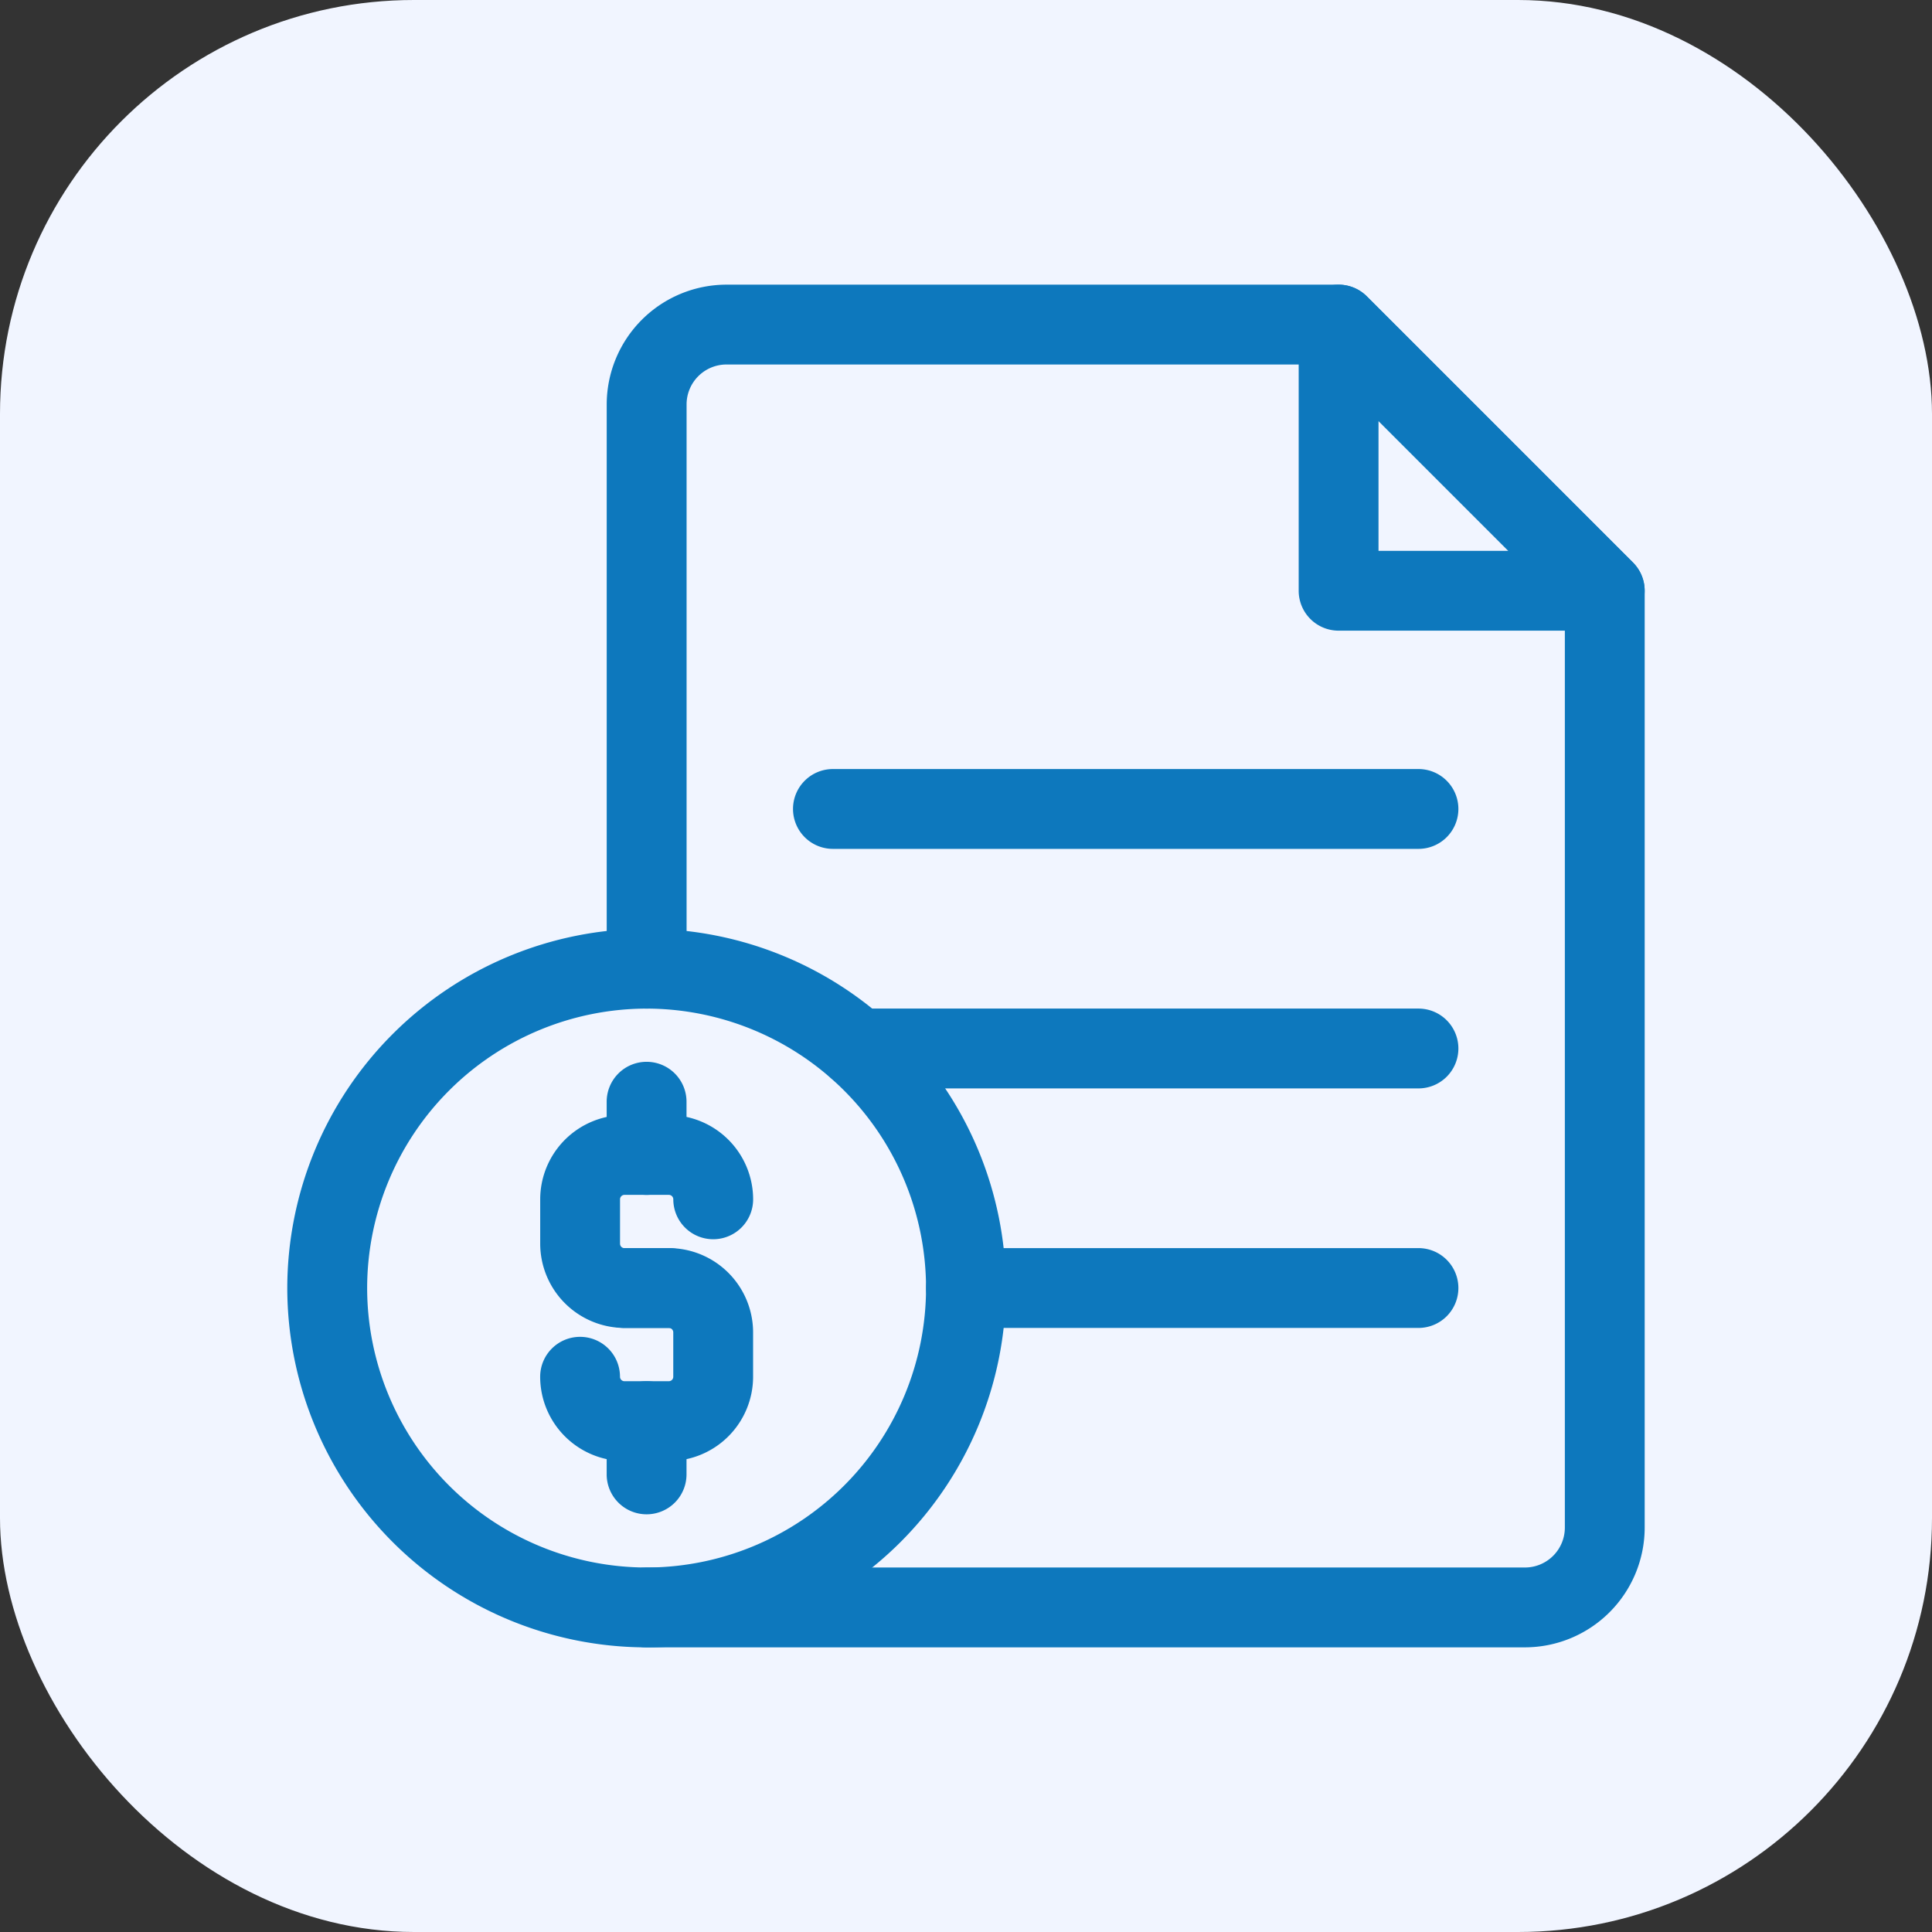
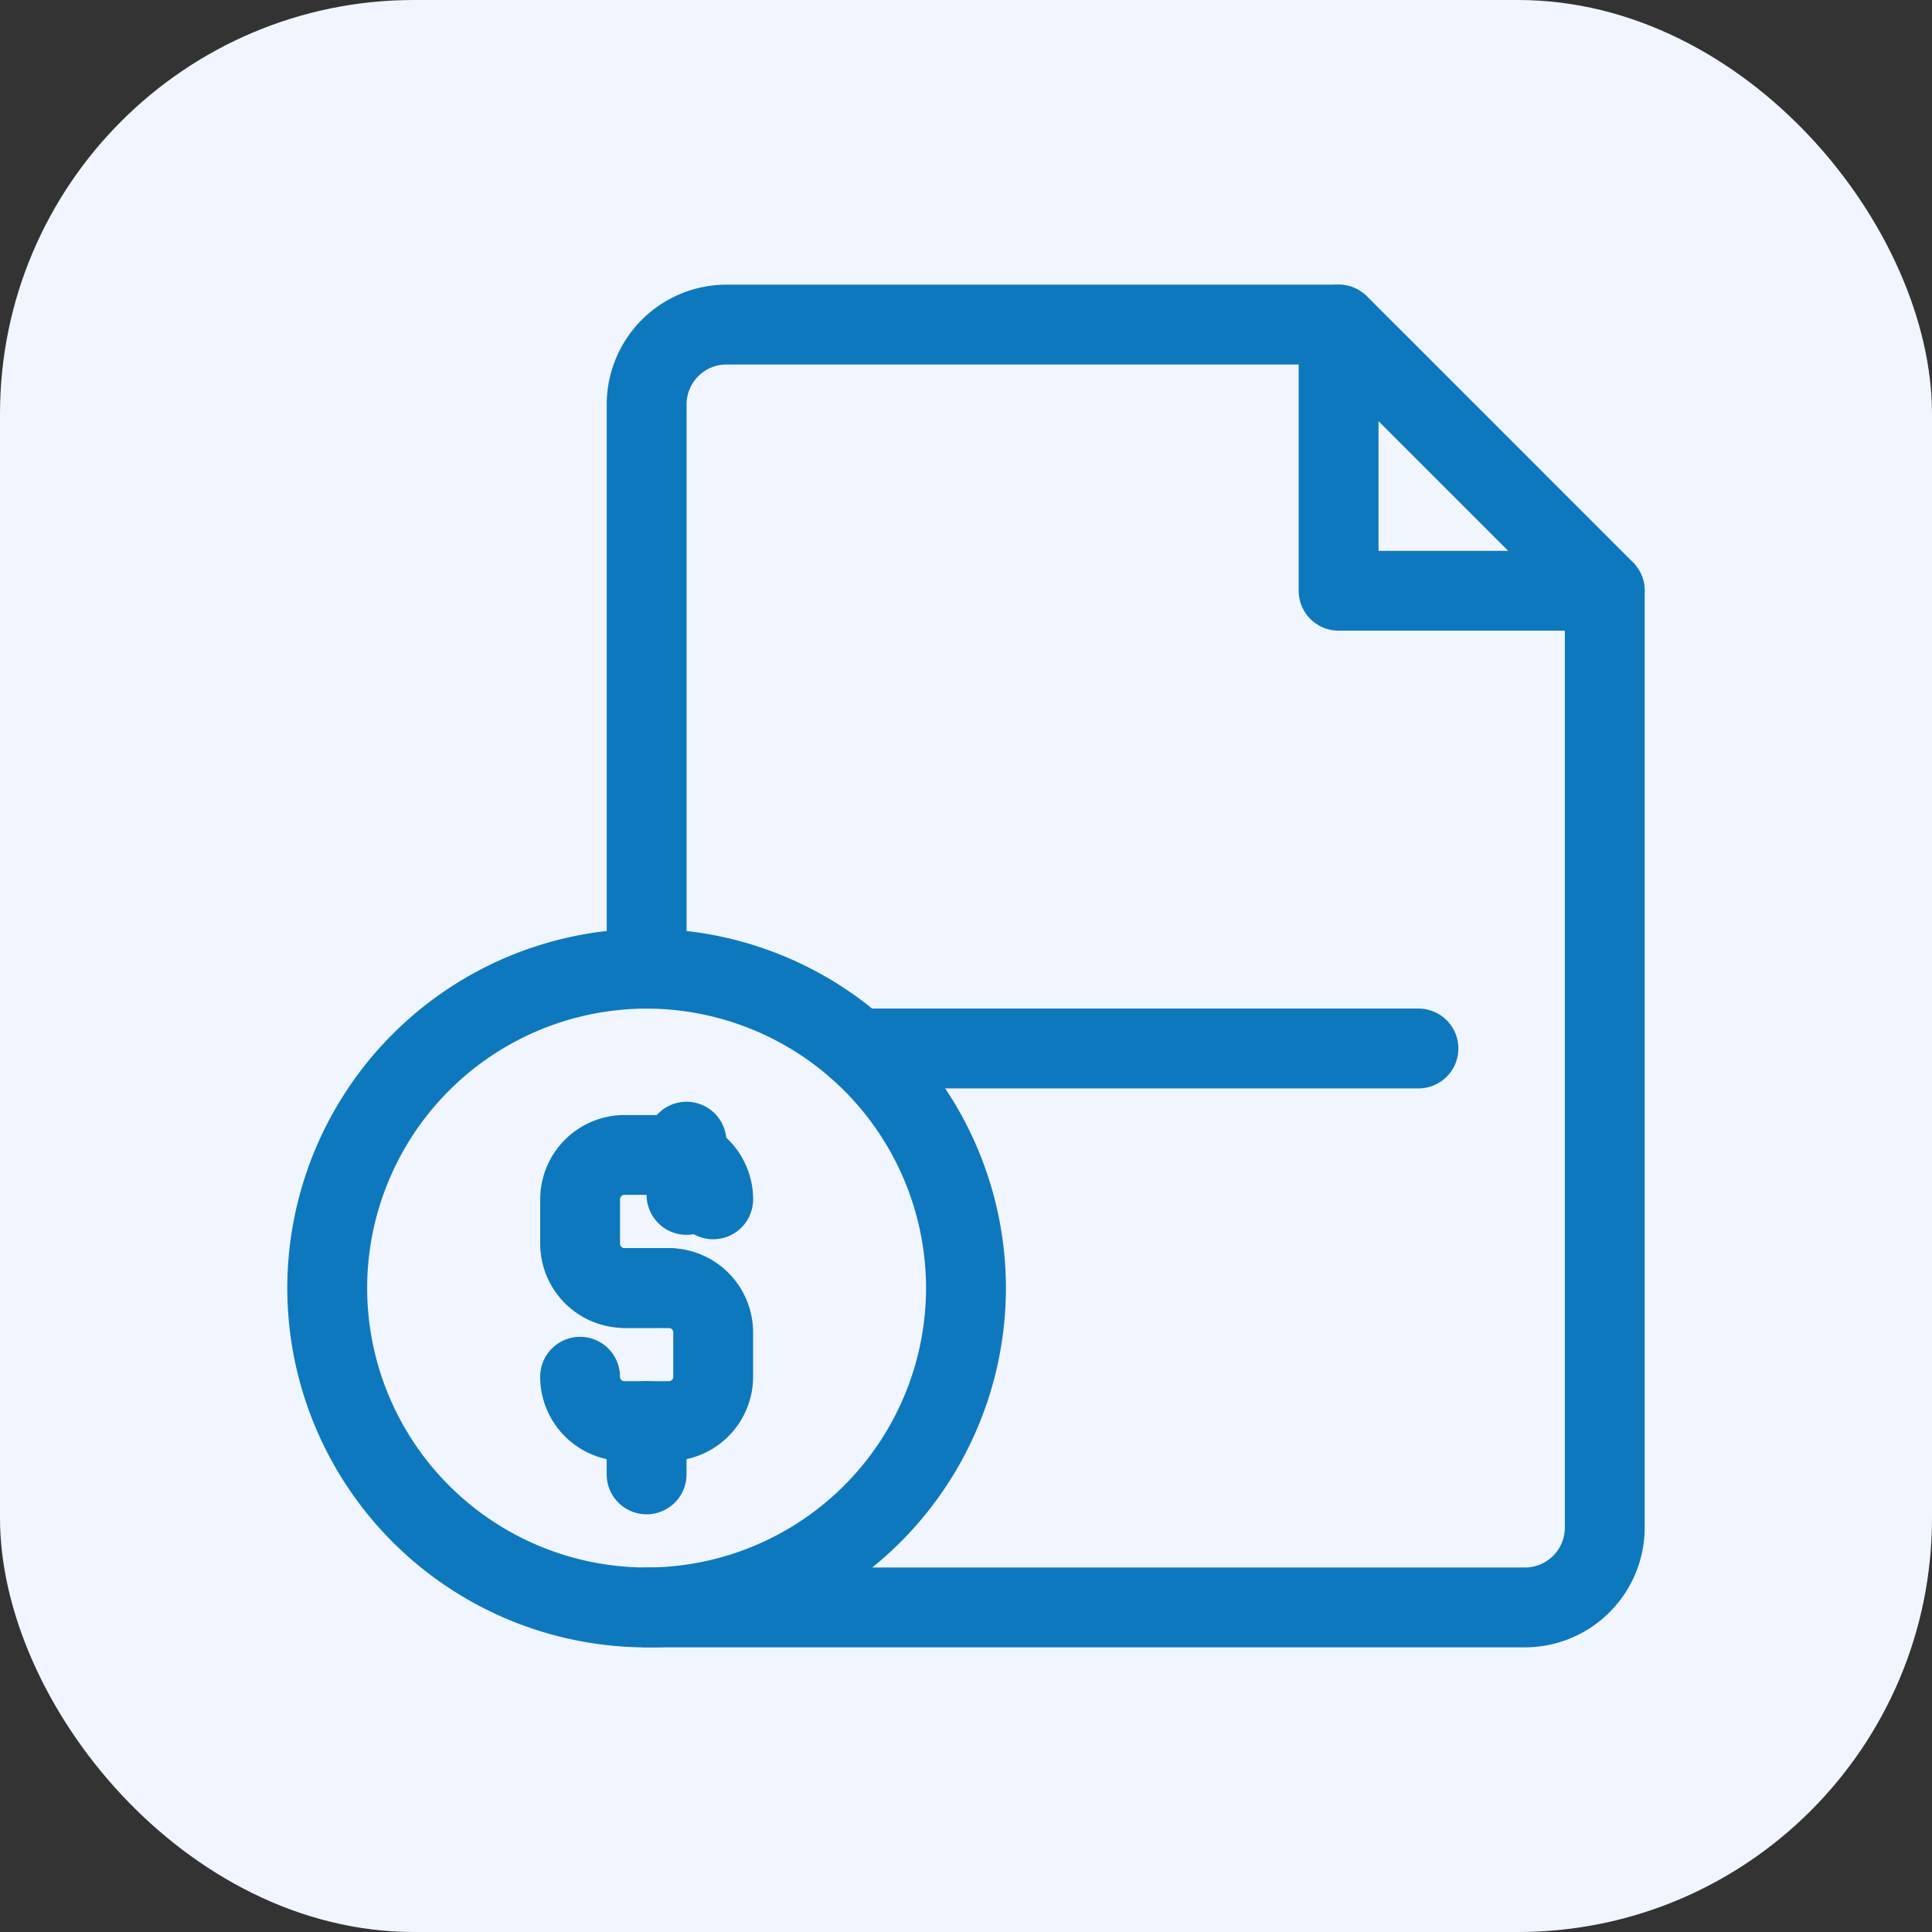
<svg xmlns="http://www.w3.org/2000/svg" width="56" height="56" viewBox="0 0 56 56">
  <rect x="0" y="0" width="56" height="56" fill="#333333" stroke="none" />
  <defs>
    <clipPath id="clip-path">
      <path id="path1677" d="M0-682.665H39.5v39.5H0Z" transform="translate(0 682.665)" fill="#0d78bd" />
    </clipPath>
  </defs>
  <g id="Group_76273" data-name="Group 76273" transform="translate(-523 -1599)">
    <rect id="Rectangle_21439" data-name="Rectangle 21439" width="56" height="56" rx="12" transform="translate(523 1599)" fill="#f1f5ff" />
    <g id="g1671" transform="translate(531.251 2289.916)">
      <g id="g1673" transform="translate(0 -682.665)">
        <g id="g1675" clip-path="url(#clip-path)">
          <g id="g1681" transform="translate(0.077 18.669)">
            <path id="path1683" d="M-329.585-180a10.426,10.426,0,0,1,10.415,10.415,10.426,10.426,0,0,1-10.415,10.415A10.426,10.426,0,0,1-340-169.585,10.426,10.426,0,0,1-329.585-180Zm0,18.515a8.109,8.109,0,0,0,8.1-8.1,8.109,8.109,0,0,0-8.1-8.1,8.109,8.109,0,0,0-8.1,8.1A8.109,8.109,0,0,0-329.585-161.485Z" transform="translate(339.999 180)" fill="#0d78bd" />
          </g>
          <g id="g1685" transform="translate(7.406 27.926)">
            <path id="path1687" d="M-38.494-13.828H-39.78a2.446,2.446,0,0,1-2.443-2.443,1.157,1.157,0,0,1,1.157-1.157,1.157,1.157,0,0,1,1.157,1.157.129.129,0,0,0,.129.129h1.286a.129.129,0,0,0,.129-.129v-1.286a.129.129,0,0,0-.129-.129H-39.78a1.157,1.157,0,0,1-1.157-1.157A1.157,1.157,0,0,1-39.78-20h1.286a2.446,2.446,0,0,1,2.443,2.443v1.286A2.446,2.446,0,0,1-38.494-13.828Z" transform="translate(42.223 20)" fill="#0d78bd" />
          </g>
          <g id="g1689" transform="translate(7.406 24.069)">
            <path id="path1691" d="M-60.715-80.495H-62a2.446,2.446,0,0,1-2.443-2.443v-1.286A2.446,2.446,0,0,1-62-86.666h1.286a2.446,2.446,0,0,1,2.443,2.443,1.157,1.157,0,0,1-1.157,1.157,1.157,1.157,0,0,1-1.157-1.157.129.129,0,0,0-.129-.129H-62a.129.129,0,0,0-.129.129v1.286a.129.129,0,0,0,.129.129h1.286a1.157,1.157,0,0,1,1.157,1.157A1.157,1.157,0,0,1-60.715-80.495Z" transform="translate(64.444 86.666)" fill="#0d78bd" />
          </g>
          <g id="g1693" transform="translate(9.334 22.526)">
-             <path id="path1695" d="M-18.843-42.809A1.157,1.157,0,0,1-20-43.967v-1.543a1.157,1.157,0,0,1,1.157-1.157,1.157,1.157,0,0,1,1.157,1.157v1.543A1.157,1.157,0,0,1-18.843-42.809Z" transform="translate(20 46.667)" fill="#0d78bd" />
+             <path id="path1695" d="M-18.843-42.809v-1.543a1.157,1.157,0,0,1,1.157-1.157,1.157,1.157,0,0,1,1.157,1.157v1.543A1.157,1.157,0,0,1-18.843-42.809Z" transform="translate(20 46.667)" fill="#0d78bd" />
          </g>
          <g id="g1697" transform="translate(9.334 31.784)">
            <path id="path1699" d="M-18.843-42.809A1.157,1.157,0,0,1-20-43.967v-1.543a1.157,1.157,0,0,1,1.157-1.157,1.157,1.157,0,0,1,1.157,1.157v1.543A1.157,1.157,0,0,1-18.843-42.809Z" transform="translate(20 46.667)" fill="#0d78bd" />
          </g>
          <g id="g1701" transform="translate(9.335 0)">
            <path id="path1703" d="M6.615-623.167H-18.843A1.157,1.157,0,0,1-20-624.324a1.157,1.157,0,0,1,1.157-1.157H6.615a1.158,1.158,0,0,0,1.157-1.157v-26.675L.736-660.351H-16.528a1.158,1.158,0,0,0-1.157,1.157v16.355a1.157,1.157,0,0,1-1.157,1.157A1.157,1.157,0,0,1-20-642.839v-16.355a3.475,3.475,0,0,1,3.472-3.471H1.215a1.157,1.157,0,0,1,.818.339l7.714,7.715a1.157,1.157,0,0,1,.339.818v27.155A3.475,3.475,0,0,1,6.615-623.167Z" transform="translate(20 662.665)" fill="#0d78bd" />
          </g>
          <g id="g1705" transform="translate(29.392 0)">
            <path id="path1707" d="M-18.843-20a1.157,1.157,0,0,1,.818.339l7.714,7.714a1.157,1.157,0,0,1,.251,1.261,1.157,1.157,0,0,1-1.069.714h-7.714A1.157,1.157,0,0,1-20-11.129v-7.714a1.157,1.157,0,0,1,.714-1.069A1.156,1.156,0,0,1-18.843-20Zm4.921,7.714-3.764-3.764v3.764Z" transform="translate(20 20.001)" fill="#0d78bd" />
          </g>
          <g id="g1709" transform="translate(15.457 20.983)">
            <path id="path1711" d="M-2.593-17.686h-16.25A1.157,1.157,0,0,1-20-18.843,1.157,1.157,0,0,1-18.843-20h16.25a1.157,1.157,0,0,1,1.157,1.157A1.157,1.157,0,0,1-2.593-17.686Z" transform="translate(20 20)" fill="#0d78bd" />
          </g>
          <g id="g1713" transform="translate(14.735 14.04)">
-             <path id="path1715" d="M-1.871-17.686H-18.843A1.157,1.157,0,0,1-20-18.843,1.157,1.157,0,0,1-18.843-20H-1.871A1.157,1.157,0,0,1-.714-18.843,1.157,1.157,0,0,1-1.871-17.686Z" transform="translate(20 20)" fill="#0d78bd" />
-           </g>
+             </g>
          <g id="g1717" transform="translate(18.592 27.926)">
-             <path id="path1719" d="M-5.728-17.686H-18.843A1.157,1.157,0,0,1-20-18.843,1.157,1.157,0,0,1-18.843-20H-5.728a1.157,1.157,0,0,1,1.157,1.157A1.157,1.157,0,0,1-5.728-17.686Z" transform="translate(20 20)" fill="#0d78bd" />
-           </g>
+             </g>
        </g>
      </g>
    </g>
  </g>
</svg>